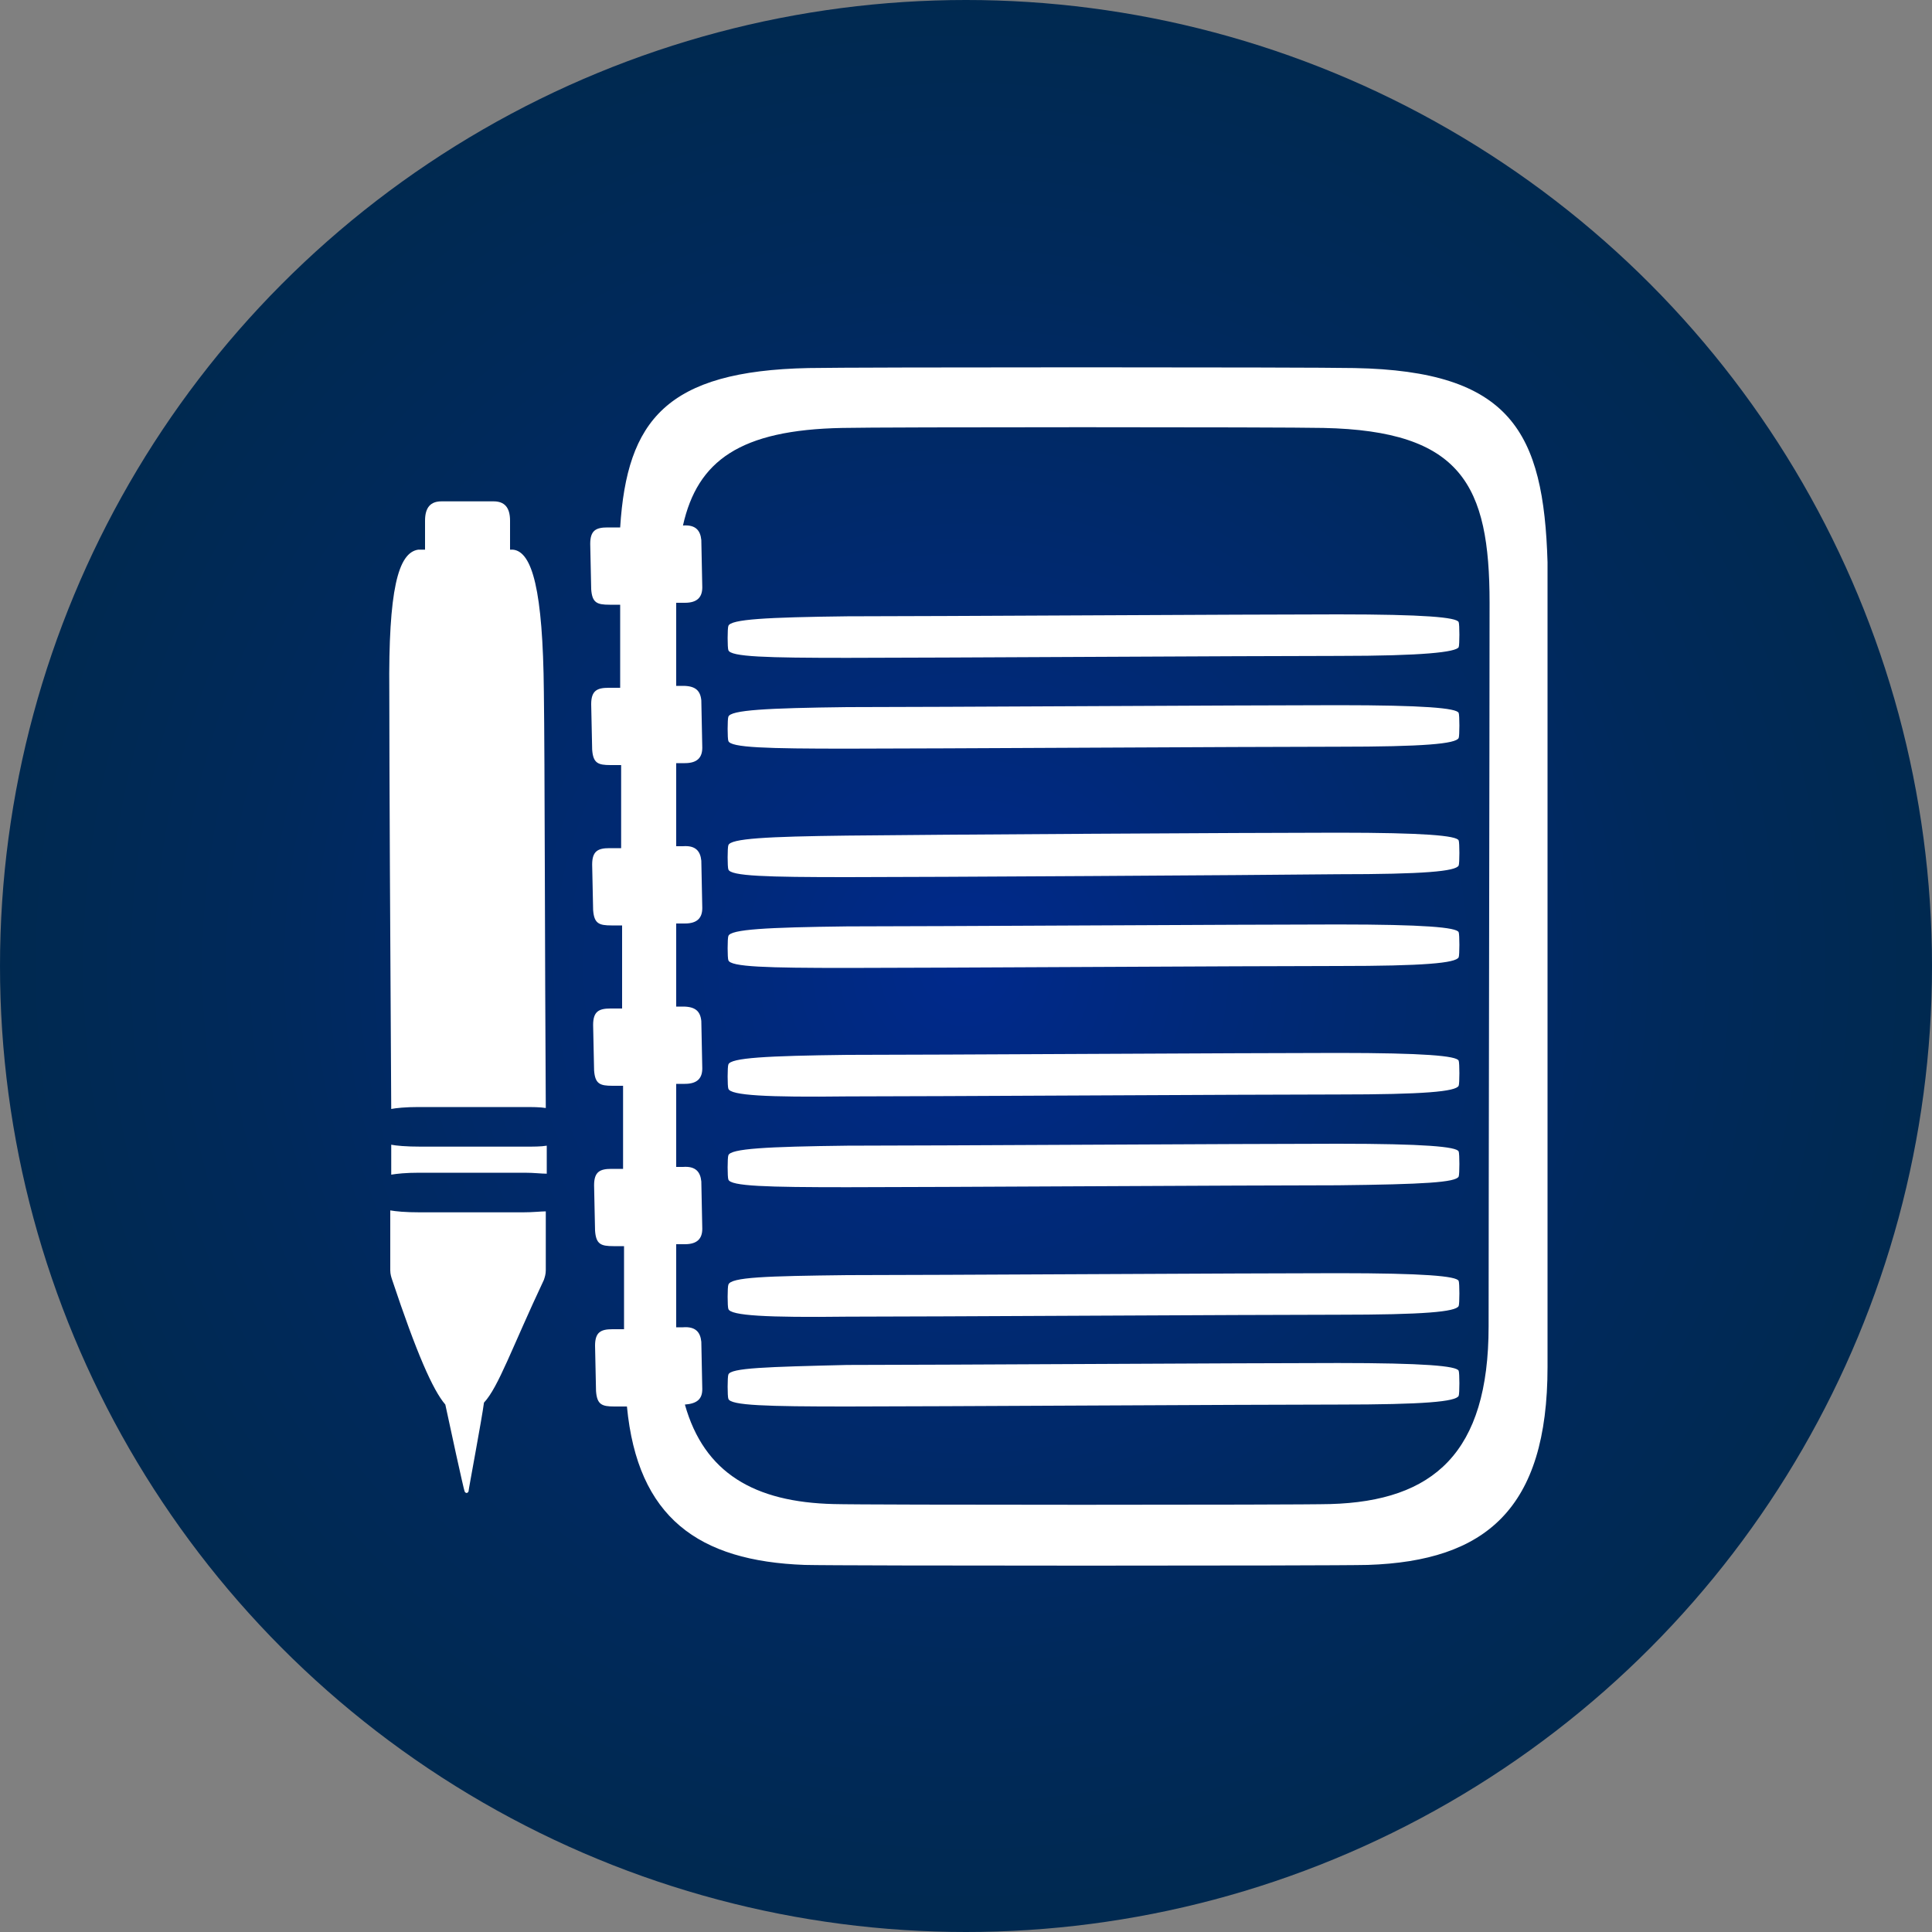
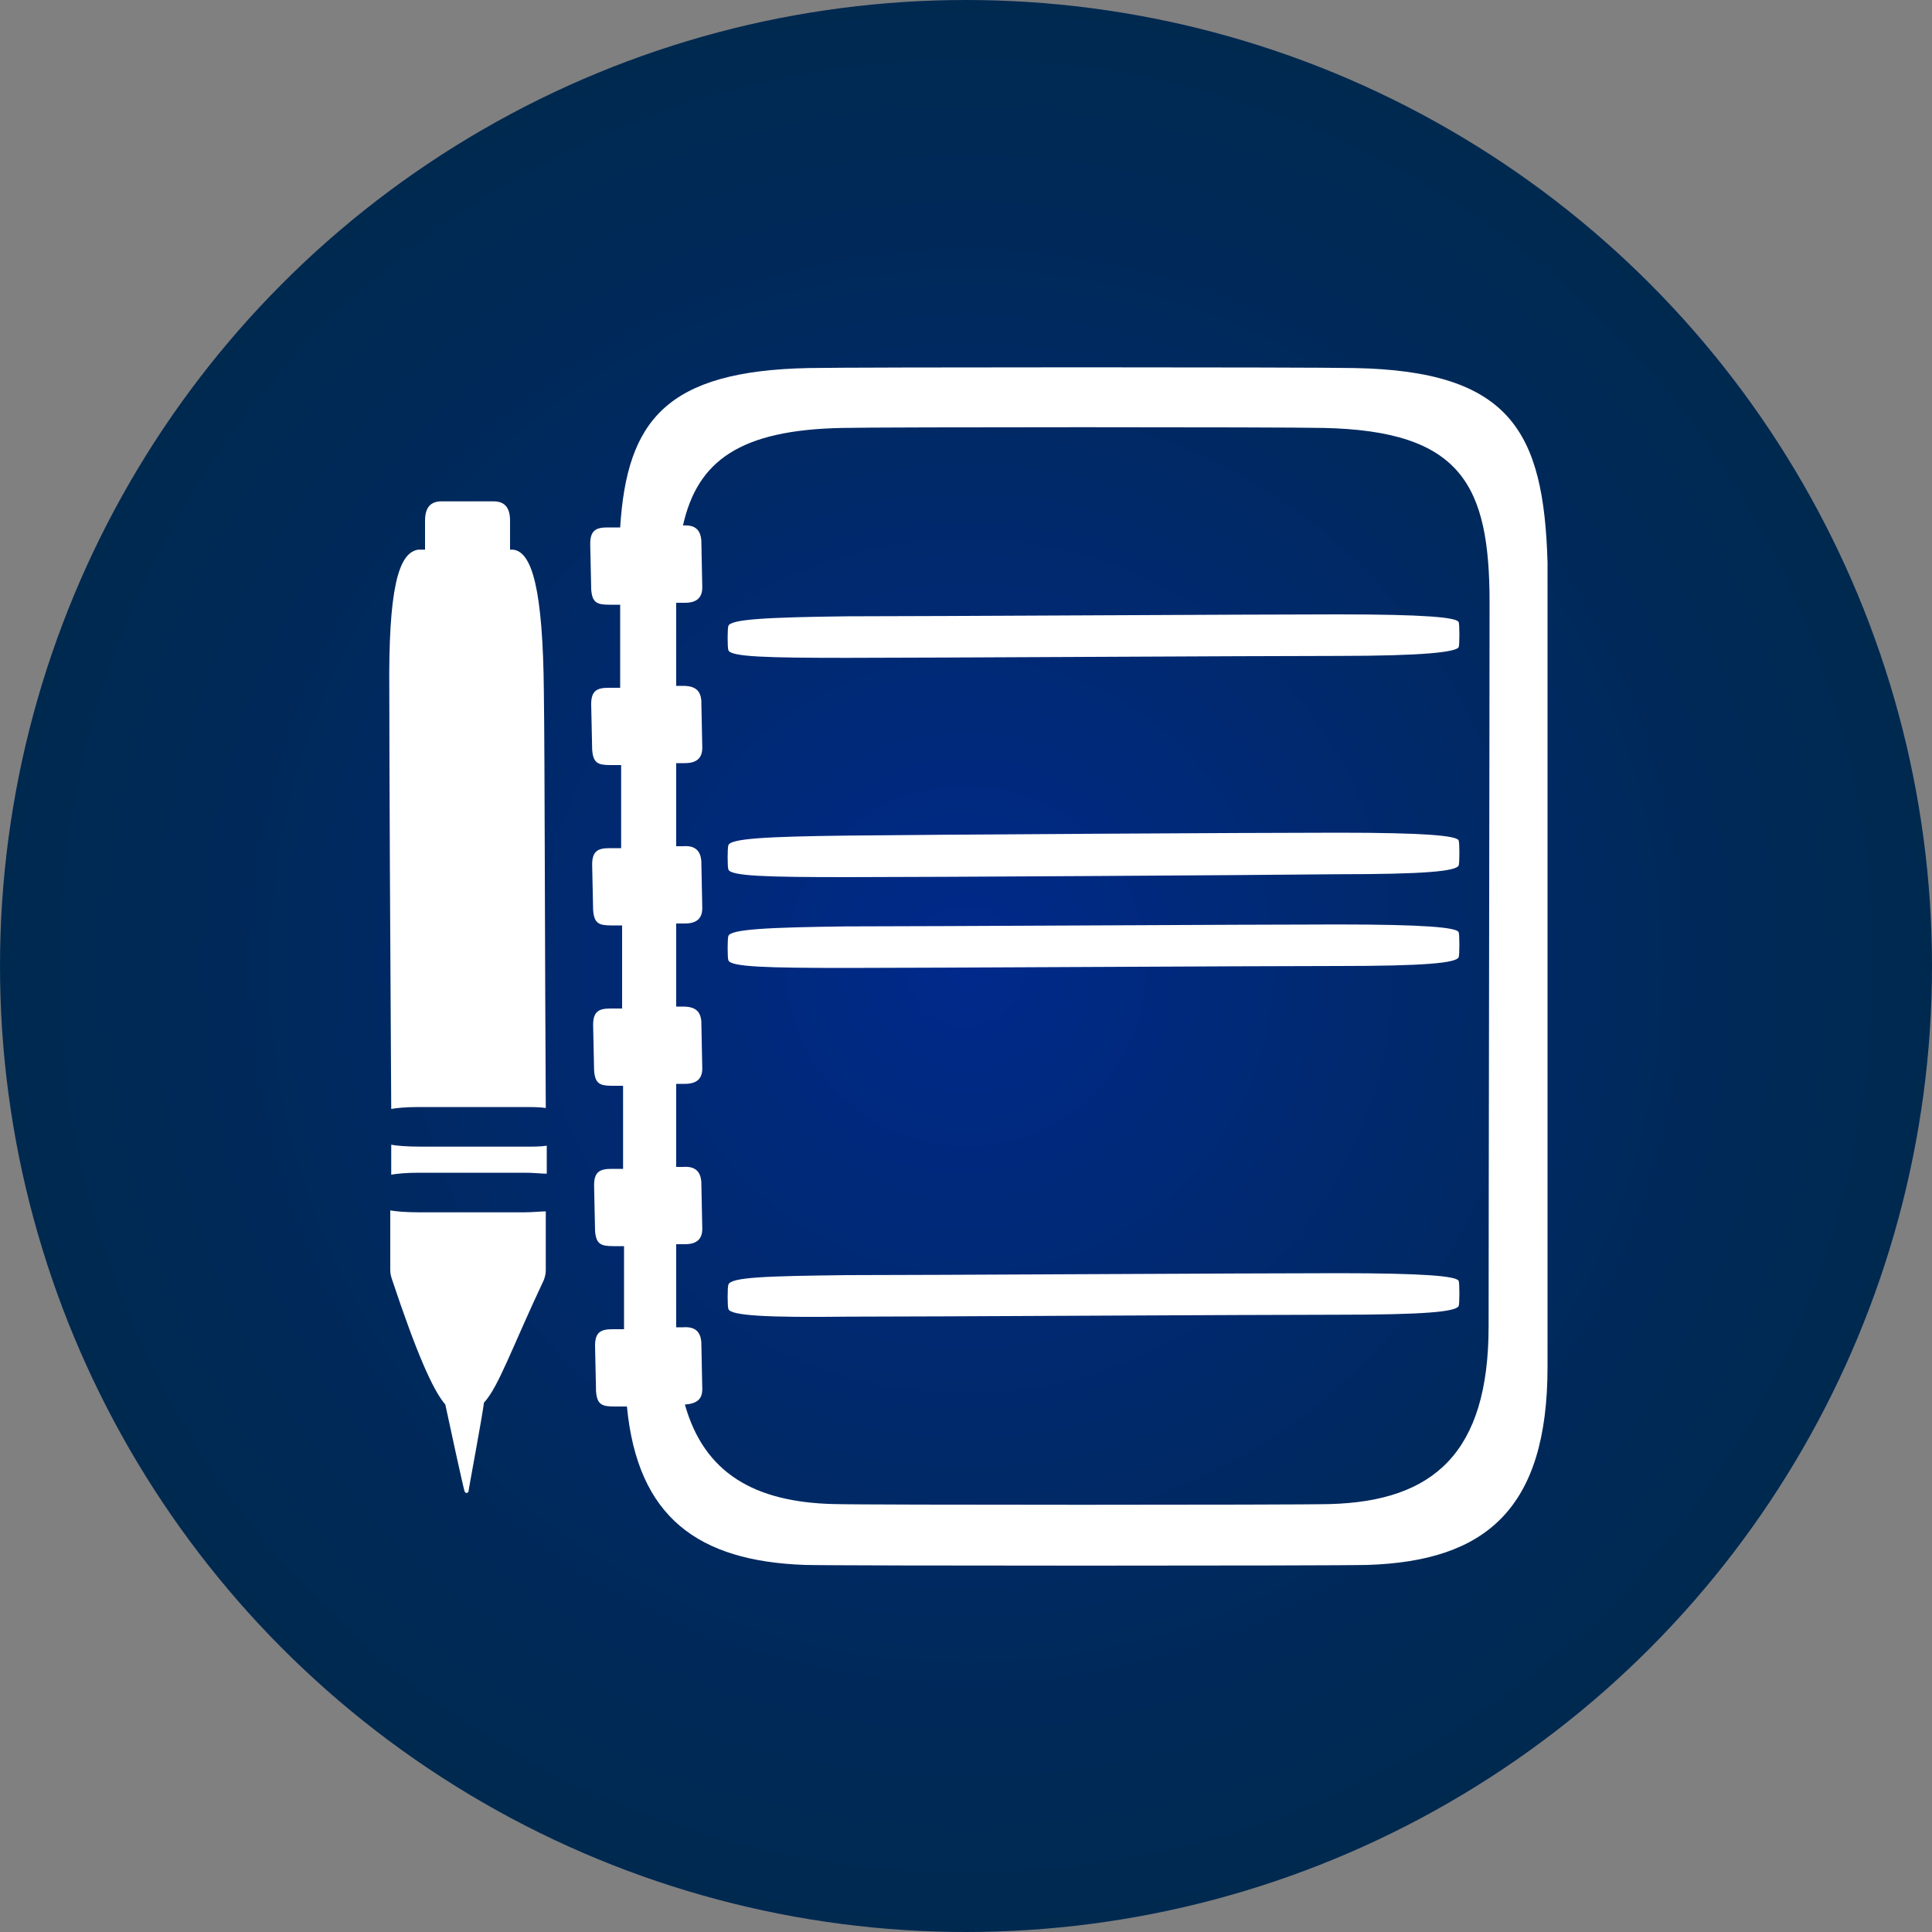
<svg xmlns="http://www.w3.org/2000/svg" version="1.1" id="Layer_1" x="0px" y="0px" viewBox="0 0 200 200" style="enable-background:new 0 0 200 200;" xml:space="preserve">
  <rect x="0" y="0" width="200" height="200" fill="#808080" stroke="none" />
  <style type="text/css">
	.st0{fill:url(#SVGID_1_);}
	.st1{fill:#FFFFFF;}
</style>
  <radialGradient id="SVGID_1_" cx="100" cy="978" r="100" gradientTransform="matrix(1 0 0 1 0 -878)" gradientUnits="userSpaceOnUse">
    <stop offset="0" style="stop-color:#00298C" />
    <stop offset="0.249" style="stop-color:#00297A" />
    <stop offset="0.729" style="stop-color:#00295B" />
    <stop offset="1" style="stop-color:#002950" />
  </radialGradient>
  <circle class="st0" cx="100" cy="100" r="100" />
  <title>academy_icon</title>
  <g>
    <g>
      <path class="st1" d="M140.2,38.1c-4.6-0.1-51.9-0.1-56.5,0C69,38.4,64.9,43.5,64.2,54.6c-0.6,0-1,0-1.3,0c-1.2,0-1.8,0.3-1.8,1.7    c0,0.4,0.1,4.3,0.1,4.7c0.1,1.4,0.6,1.6,1.9,1.6c0.2,0,0.6,0,1.1,0c0,2.4,0,5.3,0,8.6c-0.5,0-1,0-1.2,0c-1.2,0-1.8,0.3-1.8,1.7    c0,0.4,0.1,4.3,0.1,4.7c0.1,1.4,0.6,1.6,1.9,1.6c0.2,0,0.6,0,1.1,0c0,2.8,0,5.6,0,8.6c-0.5,0-1,0-1.2,0c-1.2,0-1.8,0.3-1.8,1.7    c0,0.4,0.1,4.3,0.1,4.7c0.1,1.4,0.6,1.6,1.9,1.6c0.2,0,0.6,0,1.1,0c0,2.9,0,5.7,0,8.6c-0.5,0-1,0-1.2,0c-1.2,0-1.8,0.3-1.8,1.7    c0,0.4,0.1,4.3,0.1,4.7c0.1,1.4,0.6,1.6,1.9,1.6c0.2,0,0.6,0,1.1,0c0,3,0,5.9,0,8.6c-0.5,0-1,0-1.2,0c-1.2,0-1.8,0.3-1.8,1.7    c0,0.4,0.1,4.4,0.1,4.7c0.1,1.4,0.6,1.6,1.9,1.6c0.2,0,0.6,0,1.1,0c0,3.3,0,6.2,0,8.6c-0.5,0-1,0-1.2,0c-1.2,0-1.8,0.3-1.8,1.7    c0,0.4,0.1,4.3,0.1,4.7c0.1,1.4,0.6,1.6,1.9,1.6c0.3,0,0.7,0,1.3,0c1.1,11.5,7.4,16,18.4,16.4c3.7,0.1,54.6,0.1,58.3,0    c12.2-0.4,18.6-5.8,18.6-20.5c0-14.6,0-69.8,0-83.3C159.8,44.7,156.4,38.4,140.2,38.1z M154.1,137.3c0,13.1-5.7,18.1-16.4,18.4    c-3.3,0.1-48.1,0.1-51.4,0c-8.2-0.2-13.4-3.2-15.4-10.3c1.3-0.1,1.8-0.6,1.8-1.6c0-0.3-0.1-4.6-0.1-4.9c-0.1-1-0.6-1.6-1.9-1.5    c-0.2,0-0.4,0-0.7,0c0-0.1,0-0.1,0-0.1c0-2,0-4.9,0-8.5c0.4,0,0.7,0,0.9,0c1.3,0,1.8-0.6,1.8-1.6c0-0.3-0.1-4.6-0.1-4.9    c-0.1-1-0.6-1.6-1.9-1.5c-0.2,0-0.4,0-0.7,0c0-2.7,0-5.6,0-8.6c0.4,0,0.7,0,0.9,0c1.3,0,1.8-0.6,1.8-1.6c0-0.3-0.1-4.6-0.1-4.9    c-0.1-1-0.6-1.5-1.9-1.5c-0.2,0-0.4,0-0.7,0c0-2.9,0-5.7,0-8.6c0.4,0,0.7,0,0.9,0c1.3,0,1.8-0.6,1.8-1.6c0-0.3-0.1-4.6-0.1-4.9    c-0.1-1-0.6-1.6-1.9-1.5c-0.2,0-0.4,0-0.7,0c0-3,0-5.9,0-8.6c0.4,0,0.7,0,0.9,0c1.3,0,1.8-0.6,1.8-1.6c0-0.3-0.1-4.6-0.1-4.9    c-0.1-1-0.6-1.5-1.9-1.5c-0.2,0-0.4,0-0.7,0c0-3.6,0-6.6,0-8.6c0.4,0,0.7,0,0.9,0c1.3,0,1.8-0.6,1.8-1.6c0-0.3-0.1-4.6-0.1-4.9    c-0.1-1-0.6-1.6-1.9-1.5c0,0,0,0,0,0c1.5-6.7,5.9-9.9,16.5-10.1c4-0.1,45.7-0.1,49.8,0c14.3,0.3,17.2,5.9,17.2,18.1    S154.1,124.1,154.1,137.3z" />
      <g>
        <g>
          <path class="st1" d="M75.4,87.5c-0.1,0.2-0.1,2.3,0,2.5c0.2,0.7,4,0.8,12.3,0.8c8.2,0,41.9-0.2,50.8-0.3      c8.9,0,12.2-0.3,12.5-0.9c0.1-0.2,0.1-2.4,0-2.6c-0.2-0.5-3.6-0.8-12.5-0.8c-8.9,0-42.5,0.2-50.8,0.3      C79.4,86.6,75.6,86.8,75.4,87.5z" />
          <path class="st1" d="M75.4,96.9c-0.1,0.2-0.1,2.3,0,2.5c0.2,0.7,4,0.8,12.3,0.8c8.2,0,41.9-0.2,50.8-0.2      c8.9,0,12.2-0.3,12.5-0.9c0.1-0.2,0.1-2.4,0-2.6c-0.2-0.5-3.6-0.8-12.5-0.8c-8.9,0-42.5,0.2-50.8,0.2      C79.4,96,75.6,96.2,75.4,96.9z" />
        </g>
        <g>
          <path class="st1" d="M75.4,64.8c-0.1,0.2-0.1,2.3,0,2.5c0.2,0.7,4,0.8,12.3,0.8c8.2,0,41.9-0.2,50.8-0.2      c8.9,0,12.2-0.4,12.5-0.9c0.1-0.2,0.1-2.4,0-2.6c-0.2-0.5-3.6-0.8-12.5-0.8c-8.9,0-42.5,0.2-50.8,0.2      C79.4,63.9,75.6,64.1,75.4,64.8z" />
-           <path class="st1" d="M75.4,74.2c-0.1,0.2-0.1,2.3,0,2.5c0.2,0.7,4,0.8,12.3,0.8c8.2,0,41.9-0.2,50.8-0.2      c8.9,0,12.2-0.3,12.5-0.9c0.1-0.2,0.1-2.4,0-2.6c-0.2-0.5-3.6-0.8-12.5-0.8c-8.9,0-42.5,0.2-50.8,0.2      C79.4,73.3,75.6,73.5,75.4,74.2z" />
        </g>
        <g>
-           <path class="st1" d="M75.4,110.2c-0.1,0.2-0.1,2.3,0,2.5c0.2,0.7,4,0.9,12.3,0.8c8.2,0,41.9-0.2,50.8-0.2      c8.9,0,12.2-0.3,12.5-0.9c0.1-0.2,0.1-2.4,0-2.6c-0.2-0.5-3.6-0.8-12.5-0.8c-8.9,0-42.5,0.2-50.8,0.2      C79.4,109.3,75.6,109.5,75.4,110.2z" />
-           <path class="st1" d="M75.4,119.6c-0.1,0.2-0.1,2.3,0,2.5c0.2,0.7,4,0.8,12.3,0.8c8.2,0,41.9-0.2,50.8-0.2      c8.9-0.1,12.2-0.3,12.5-0.9c0.1-0.2,0.1-2.4,0-2.6c-0.2-0.5-3.6-0.8-12.5-0.8c-8.9,0-42.5,0.2-50.8,0.2      C79.4,118.7,75.6,118.9,75.4,119.6z" />
-         </g>
+           </g>
        <g>
          <path class="st1" d="M75.4,133c-0.1,0.2-0.1,2.3,0,2.5c0.2,0.7,4,0.9,12.3,0.8c8.2,0,41.9-0.2,50.8-0.2c8.9,0,12.2-0.3,12.5-0.9      c0.1-0.2,0.1-2.4,0-2.6c-0.2-0.5-3.6-0.8-12.5-0.8c-8.9,0-42.5,0.2-50.8,0.2C79.4,132.1,75.6,132.2,75.4,133z" />
-           <path class="st1" d="M75.4,142.3c-0.1,0.2-0.1,2.3,0,2.5c0.2,0.7,4,0.8,12.3,0.8c8.2,0,41.9-0.2,50.8-0.2      c8.9,0,12.2-0.3,12.5-0.9c0.1-0.2,0.1-2.4,0-2.6c-0.2-0.5-3.6-0.8-12.5-0.8c-8.9,0-42.5,0.2-50.8,0.2      C79.4,141.5,75.6,141.6,75.4,142.3z" />
        </g>
      </g>
    </g>
    <g>
      <path class="st1" d="M43.3,114.6c0.7,0,10.2,0,10.9,0c0.9,0,1.7,0,2.3,0.1c-0.1-15.5-0.1-36-0.2-43.1c-0.1-10.5-1.2-14.5-3.2-14.7    c0,0-0.2,0-0.3,0c0-1.3,0-2.5,0-3c0-1.4-0.6-2-1.7-2c-0.3,0-5,0-5.4,0c-1.1,0-1.7,0.6-1.7,2c0,0.6,0,1.7,0,3c-0.4,0-0.6,0-0.7,0    c-2.1,0.3-3.1,4.2-3,14.7c0,7.1,0.1,27.7,0.2,43.2C41,114.7,42,114.6,43.3,114.6z" />
      <path class="st1" d="M54.3,121.4c1,0,1.7,0.1,2.3,0.1c0-0.9,0-1.9,0-2.9c-0.6,0.1-1.3,0.1-2.4,0.1c-0.9,0-9.7,0-10.6,0    c-1.6,0-2.6-0.1-3.1-0.2c0,1.1,0,2.1,0,3.1c0.6-0.1,1.5-0.2,2.9-0.2C44,121.4,53.6,121.4,54.3,121.4z" />
      <path class="st1" d="M54.1,125.5c-0.9,0-9.7,0-10.6,0c-1.6,0-2.5-0.1-3.1-0.2c0,2.6,0,4.7,0,6.2c0,0.4,0.1,0.7,0.2,1    c2.5,7.5,4.2,11.4,5.5,12.9c0.4,1.9,1.9,8.8,2,9c0.1,0.2,0.3,0.2,0.4,0c0-0.2,1.4-7.6,1.6-9.2c1.5-1.6,2.9-5.7,6.2-12.7    c0.1-0.3,0.2-0.6,0.2-1c0-1.4,0-3.6,0-6.1C56,125.4,55.2,125.5,54.1,125.5z" />
    </g>
  </g>
</svg>